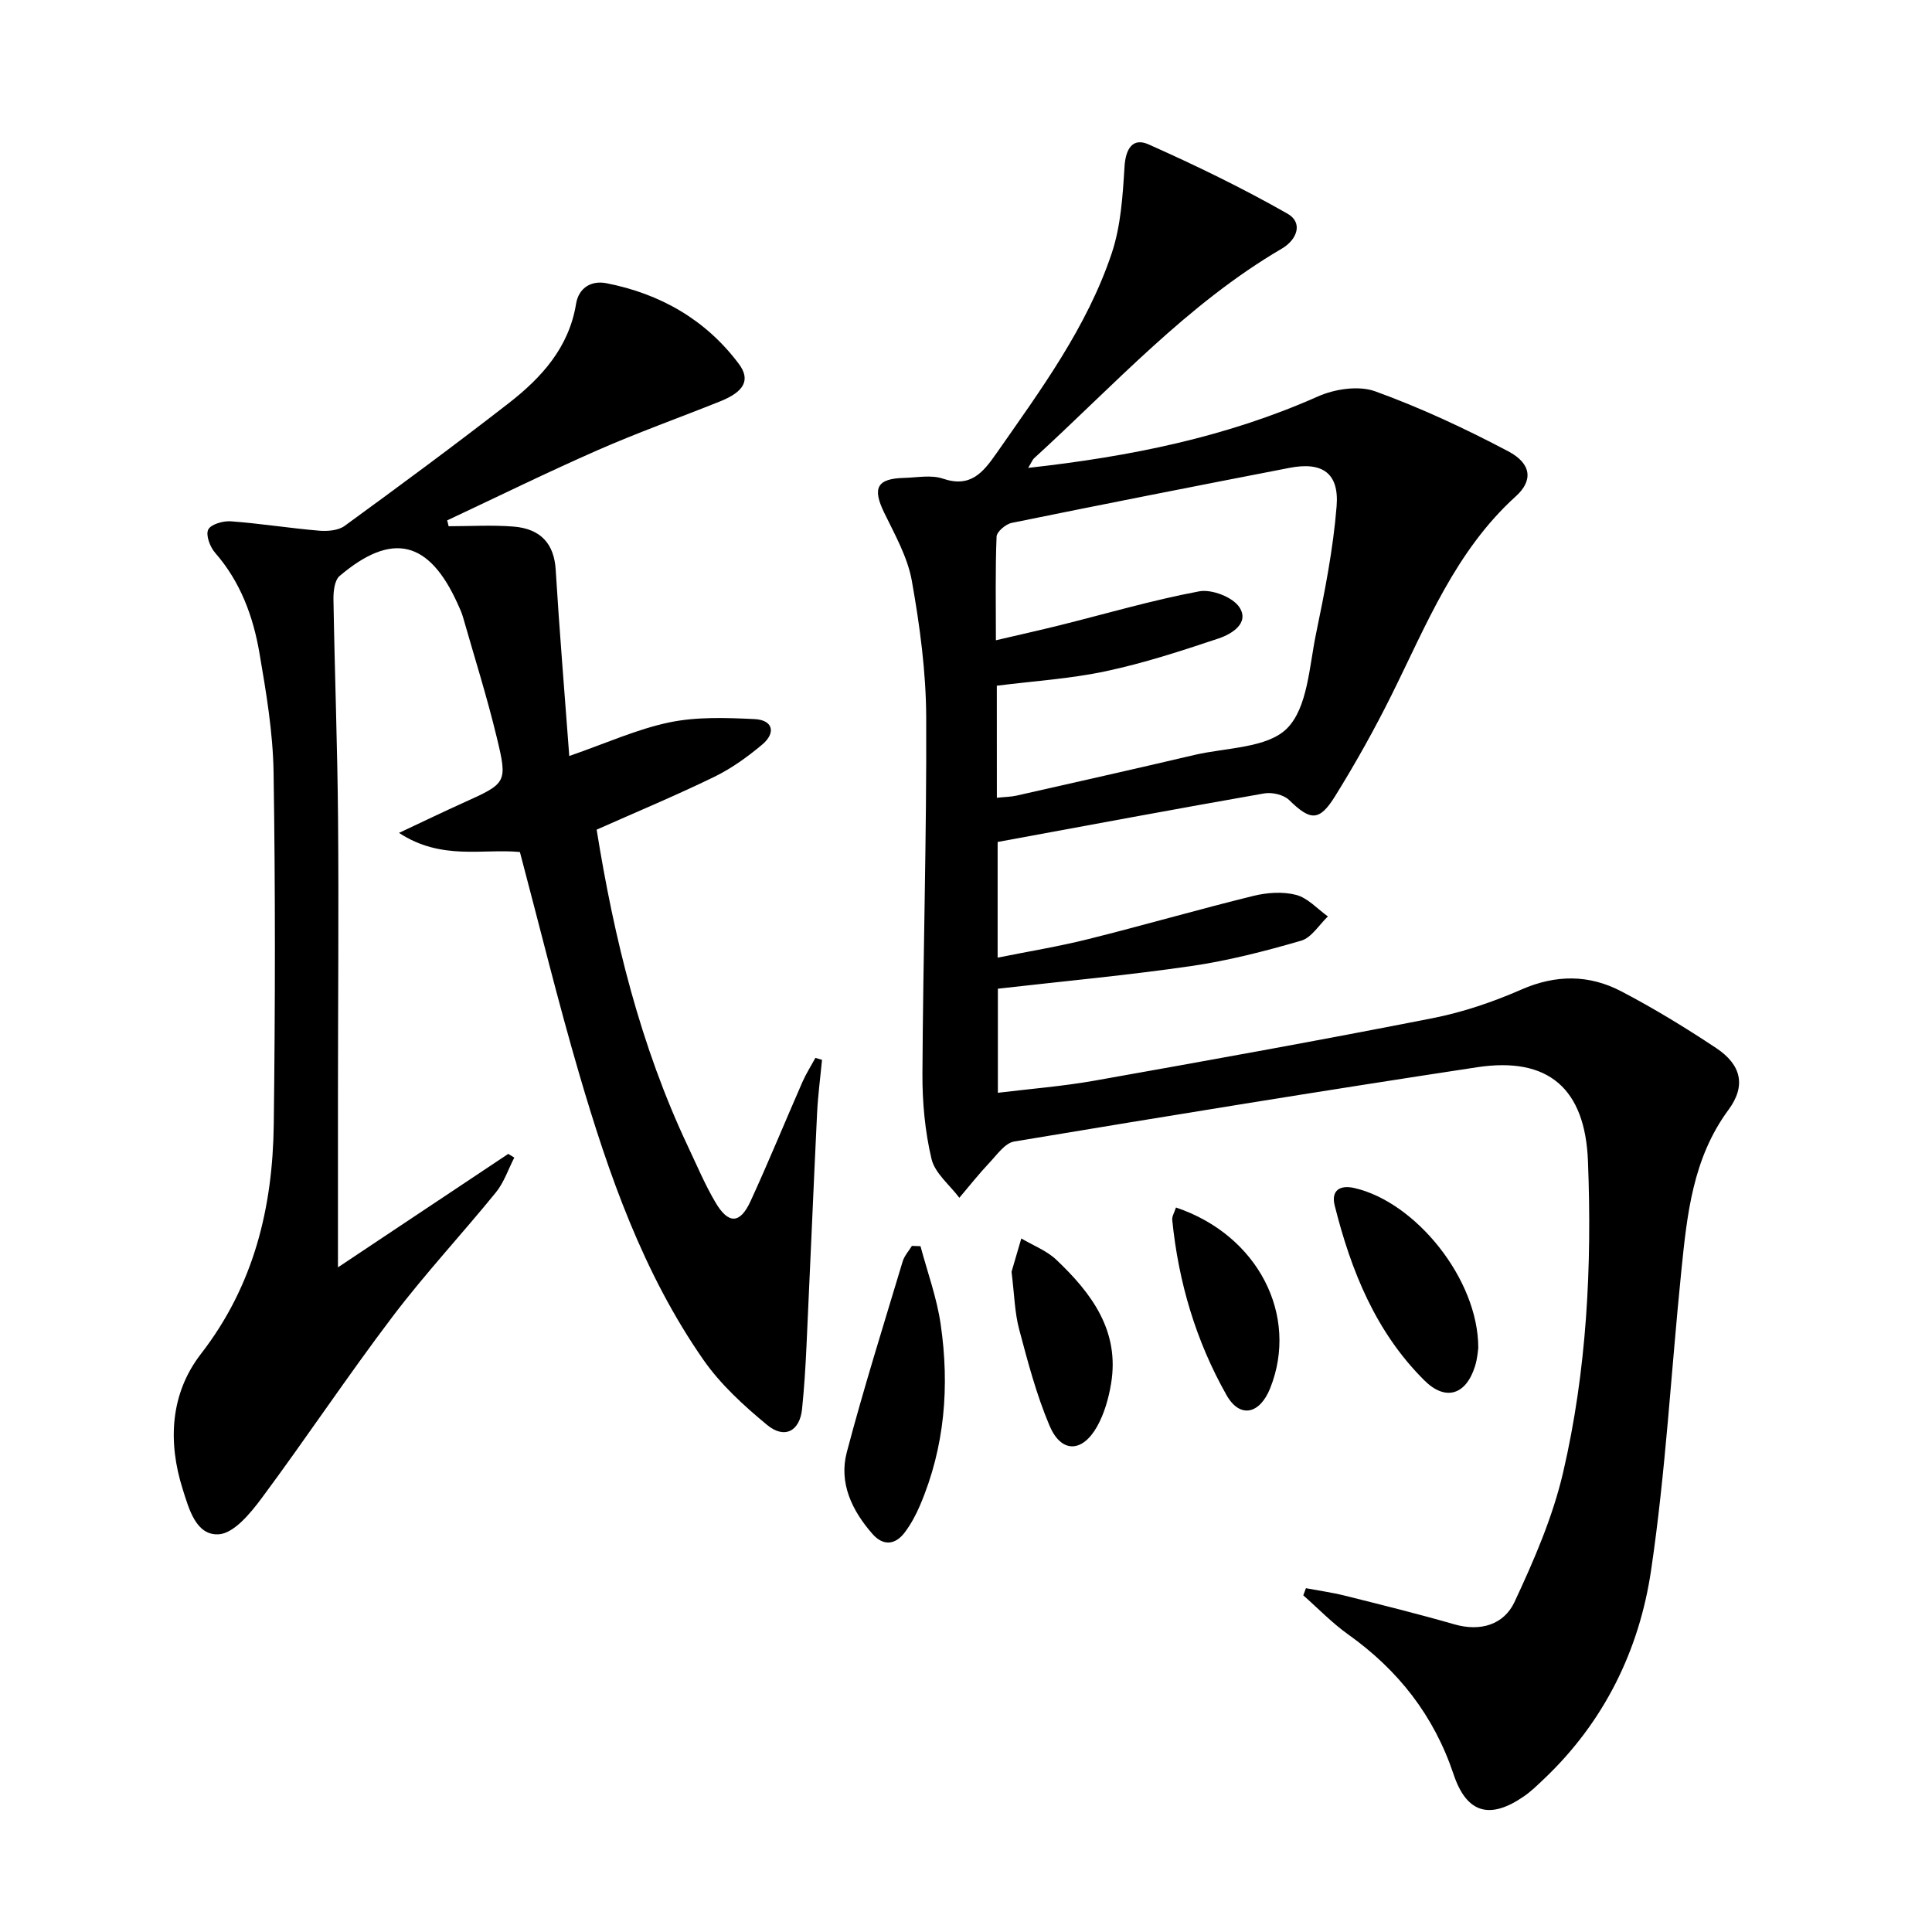
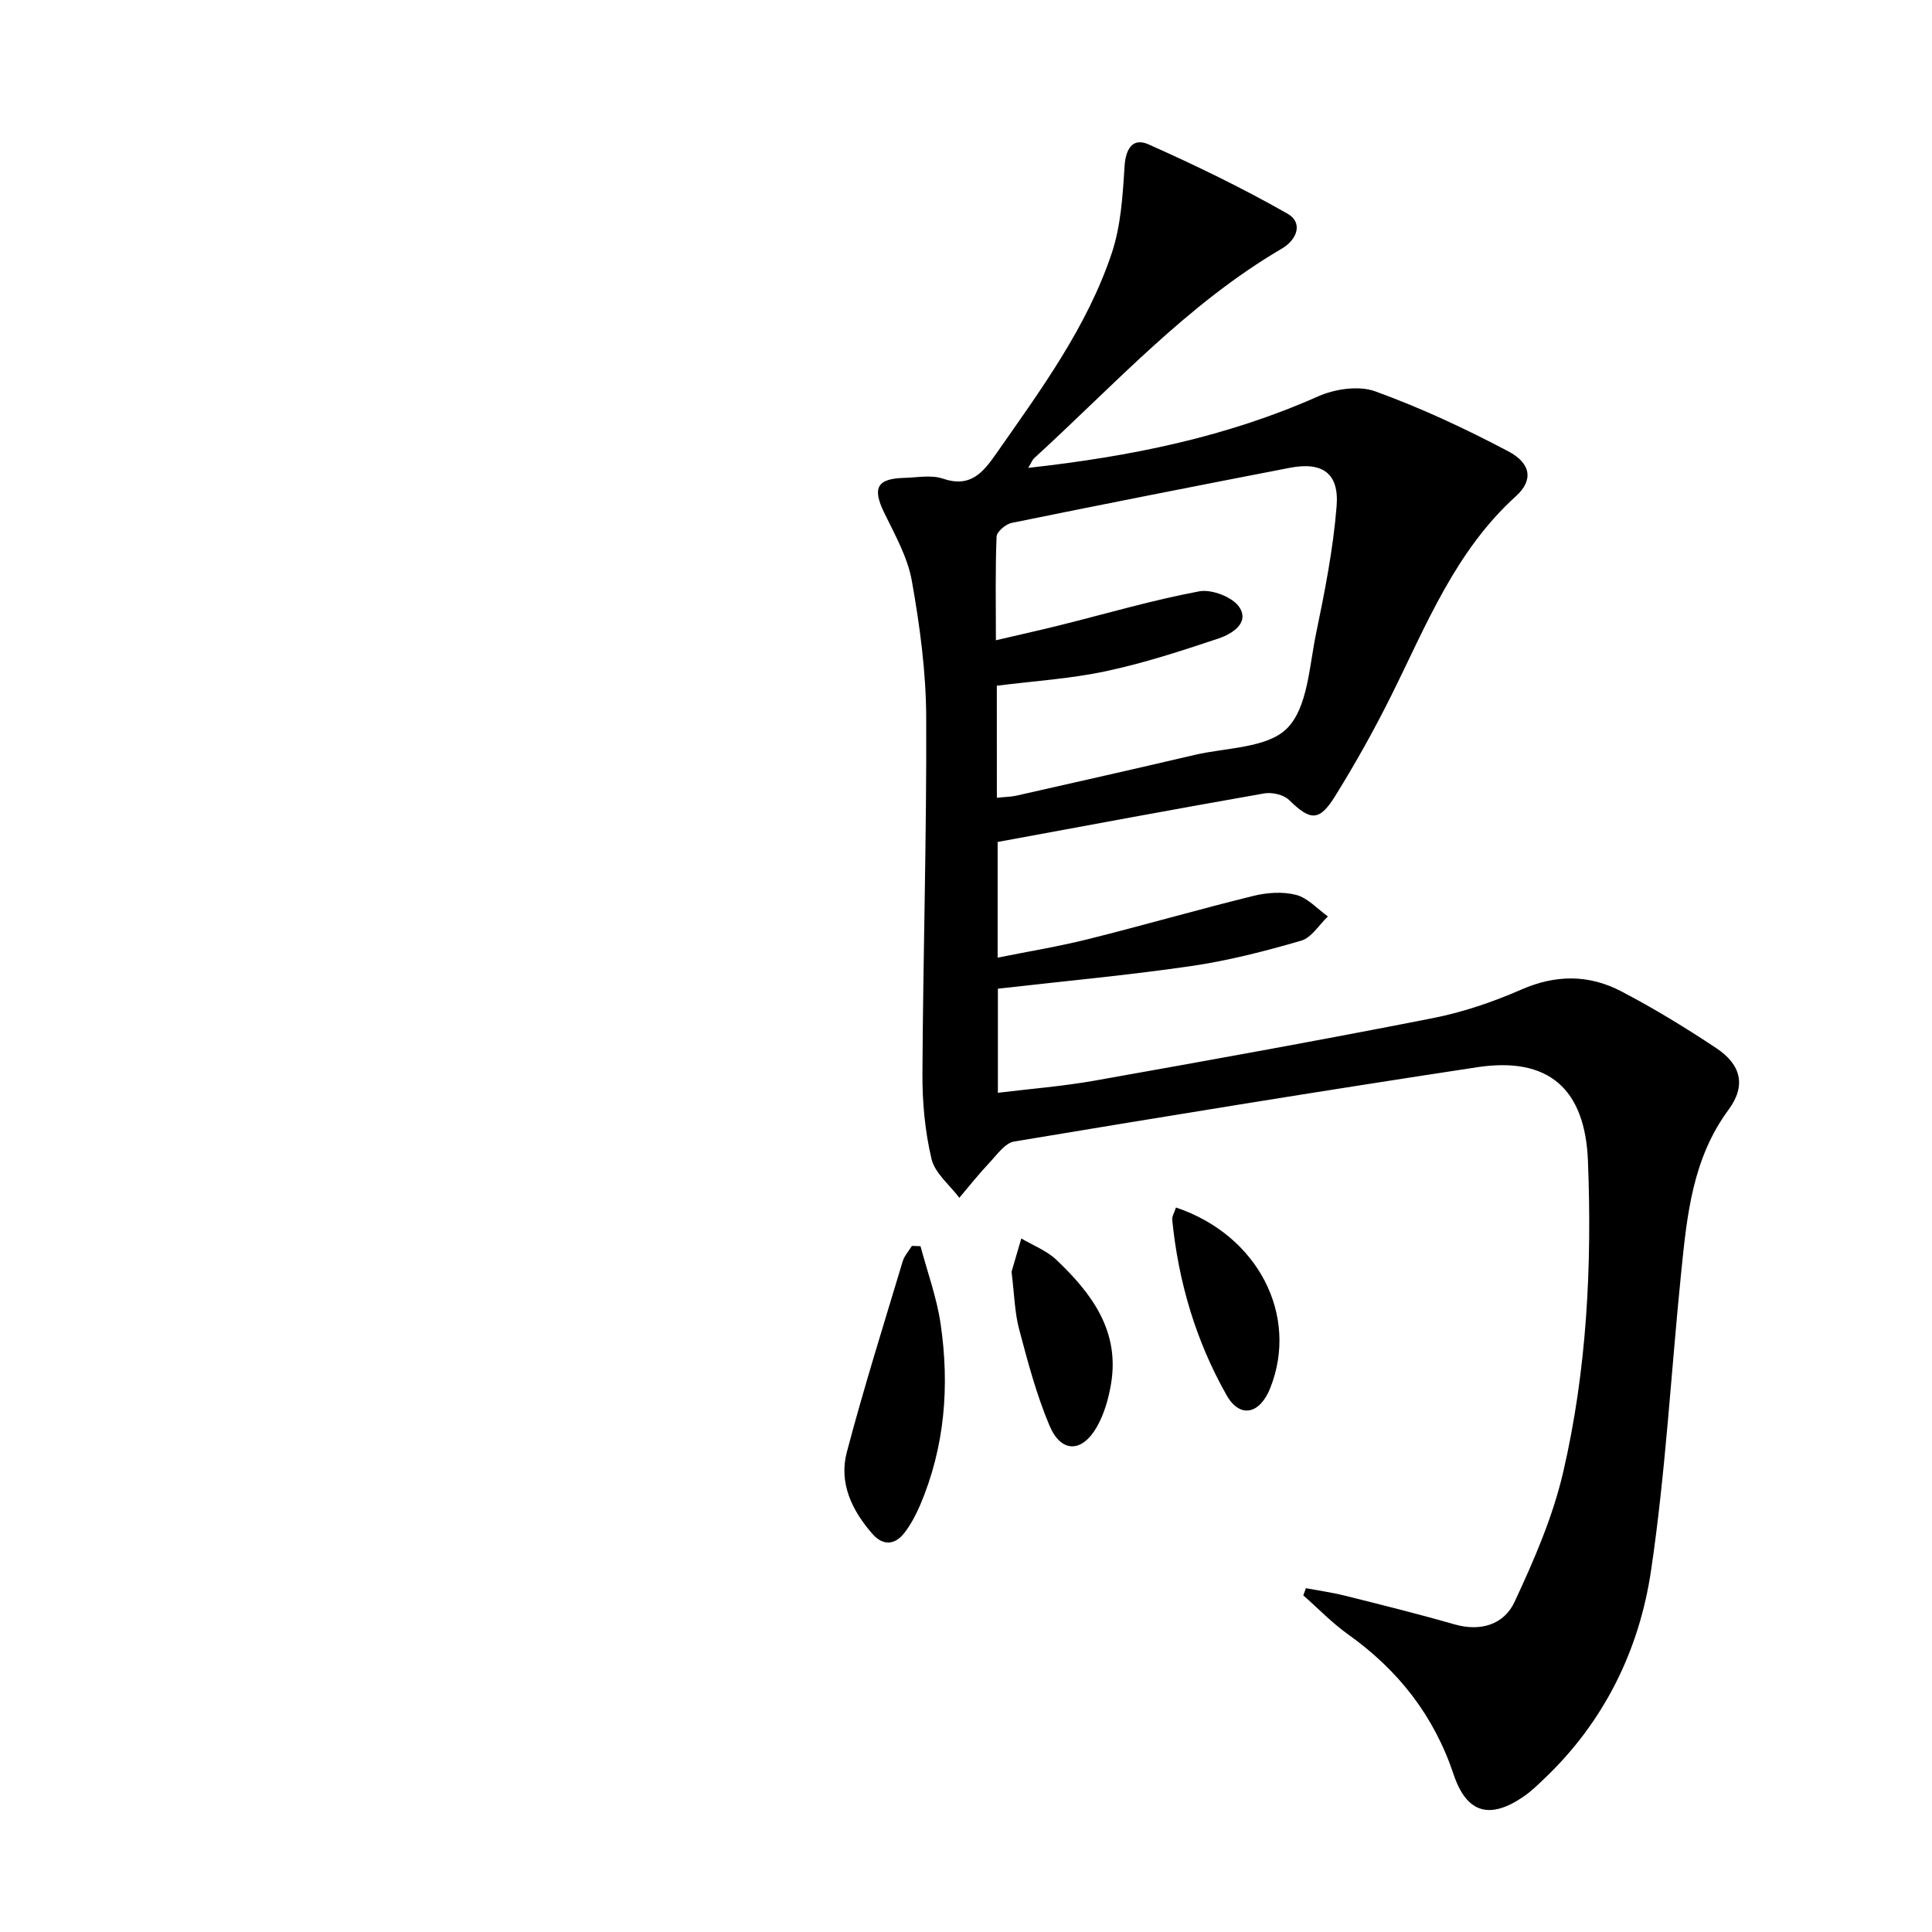
<svg xmlns="http://www.w3.org/2000/svg" enable-background="new 0 0 400 400" viewBox="0 0 400 400">
  <path d="m212.87 96.87c21.16-2.35 41.05-6.37 59.97-14.78 3.5-1.56 8.45-2.31 11.88-1.07 9.45 3.42 18.65 7.72 27.55 12.42 4.78 2.52 5.2 6.03 1.58 9.3-12.52 11.33-18.51 26.6-25.76 41.18-3.54 7.13-7.45 14.11-11.64 20.87-3.32 5.36-5.15 5.14-9.56.84-1.13-1.1-3.53-1.65-5.16-1.36-18.31 3.21-36.57 6.62-55.18 10.05v23.95c6.34-1.28 12.61-2.3 18.77-3.84 11.42-2.85 22.73-6.13 34.16-8.94 2.83-.7 6.1-.93 8.87-.21 2.42.63 4.41 2.91 6.58 4.46-1.83 1.73-3.39 4.39-5.54 5.02-7.47 2.17-15.07 4.13-22.75 5.25-13.14 1.91-26.38 3.13-40.04 4.69v21.55c6.69-.82 13.4-1.34 20-2.51 23.35-4.15 46.7-8.35 69.97-12.93 6.3-1.24 12.54-3.36 18.43-5.94 7.13-3.12 13.99-3.11 20.64.36 6.76 3.53 13.31 7.53 19.66 11.75 5.22 3.46 6.25 7.81 2.56 12.8-7.42 10.05-8.58 21.74-9.77 33.46-2.1 20.65-3.22 41.43-6.26 61.93-2.45 16.53-9.74 31.37-22.18 43.16-1.33 1.26-2.65 2.56-4.15 3.59-7 4.83-11.83 3.57-14.55-4.56-4.08-12.19-11.47-21.59-21.83-28.97-3.33-2.37-6.21-5.38-9.29-8.09.18-.49.36-.99.55-1.48 2.71.51 5.45.89 8.12 1.56 7.56 1.89 15.13 3.77 22.61 5.92 5.45 1.57 10.27.04 12.45-4.62 4.03-8.63 7.91-17.57 10.06-26.8 4.92-21.15 6-42.78 5.15-64.47-.58-15.04-8.19-21.69-22.95-19.45-31.99 4.86-63.93 10.06-95.85 15.38-1.9.32-3.56 2.74-5.11 4.38-2.19 2.32-4.17 4.83-6.24 7.27-1.99-2.66-5.05-5.07-5.76-8.04-1.36-5.73-1.91-11.77-1.88-17.68.13-24.61.89-49.21.78-73.82-.04-9.41-1.32-18.89-2.97-28.17-.87-4.92-3.52-9.58-5.75-14.18-2.46-5.08-1.49-7.02 4.2-7.16 2.66-.07 5.56-.66 7.95.15 5.76 1.96 8.33-1.25 11.16-5.3 9.15-13.11 18.69-26.03 23.82-41.35 1.89-5.65 2.28-11.91 2.65-17.94.23-3.74 1.72-6.06 4.97-4.61 9.79 4.36 19.48 9.06 28.79 14.36 3.21 1.83 2.04 5.33-1.2 7.23-19.64 11.5-34.76 28.32-51.33 43.44-.3.3-.46.78-1.18 1.95zm-6.48 68.3c1.77-.19 2.93-.19 4.05-.44 12.28-2.78 24.57-5.54 36.83-8.42 6.61-1.55 15.11-1.39 19.21-5.52 4.25-4.29 4.58-12.76 5.98-19.53 1.81-8.74 3.56-17.56 4.27-26.44.56-6.87-2.96-9.27-9.72-7.96-19.2 3.72-38.39 7.49-57.55 11.4-1.23.25-3.09 1.82-3.13 2.84-.28 6.93-.14 13.88-.14 21.46 4.82-1.13 8.98-2.05 13.12-3.08 9.65-2.4 19.22-5.22 28.97-7.05 2.59-.49 6.98 1.2 8.34 3.32 2.1 3.25-1.57 5.51-4.31 6.43-7.68 2.57-15.42 5.1-23.32 6.78-7.4 1.58-15.04 2.05-22.61 3.01.01 7.74.01 15.2.01 23.2z" />
-   <path d="m92.88 108.95c4.47 0 8.97-.28 13.42.07 5.8.46 8.43 3.72 8.75 8.93.76 12.54 1.81 25.06 2.81 38.57 7.65-2.65 14.03-5.56 20.73-6.96 5.69-1.18 11.76-.96 17.62-.68 3.87.19 4.48 2.86 1.57 5.3-3.03 2.54-6.34 4.92-9.88 6.65-7.9 3.84-16.02 7.23-24.37 10.94 3.62 22.56 9.04 44.7 18.9 65.59 1.85 3.91 3.53 7.92 5.72 11.62 2.68 4.53 5.08 4.43 7.25-.3 3.74-8.15 7.14-16.46 10.74-24.68.76-1.72 1.78-3.32 2.68-4.98.46.14.92.27 1.37.41-.35 3.67-.84 7.33-1.02 11-.78 16.11-1.44 32.23-2.2 48.35-.2 4.31-.47 8.63-.91 12.92-.46 4.59-3.61 6.32-7.24 3.32-4.81-3.98-9.6-8.35-13.15-13.43-12.51-17.95-19.64-38.4-25.73-59.17-4.43-15.11-8.16-30.43-12.3-46.02-7.71-.74-16.24 1.81-25.03-3.96 5.1-2.39 9.14-4.35 13.24-6.2 9.05-4.08 9.28-4.12 7-13.57-2.02-8.38-4.62-16.61-6.99-24.9-.27-.95-.7-1.87-1.11-2.77-5.92-13.11-13.56-14.98-24.44-5.75-1.06.9-1.3 3.23-1.27 4.88.25 15.14.82 30.28.95 45.42.16 18.99-.01 37.99-.02 56.99-.01 11.61 0 23.22 0 35.85 11.73-7.82 23.49-15.66 35.26-23.49.42.26.83.51 1.25.77-1.25 2.41-2.12 5.12-3.8 7.19-7.03 8.65-14.67 16.84-21.39 25.71-9.34 12.32-17.91 25.22-27.13 37.63-2.31 3.11-5.73 7.26-8.86 7.46-4.73.29-6.18-5.26-7.47-9.33-3.14-9.89-2.55-19.86 3.78-28.03 10.97-14.17 14.86-30.29 15.07-47.56.3-24.29.34-48.59-.04-72.87-.13-8.25-1.53-16.53-2.93-24.7-1.3-7.58-3.94-14.74-9.18-20.73-1.05-1.2-1.97-3.65-1.42-4.79.53-1.1 3.07-1.83 4.66-1.72 6.1.45 12.16 1.42 18.26 1.94 1.75.15 3.99-.02 5.31-.98 11.43-8.33 22.82-16.74 33.99-25.42 6.78-5.28 12.46-11.49 13.94-20.57.52-3.2 3.03-4.9 6.3-4.26 11.16 2.19 20.55 7.55 27.4 16.7 2.49 3.33 1.07 5.77-3.83 7.74-8.47 3.4-17.09 6.47-25.44 10.14-10.48 4.6-20.76 9.66-31.12 14.52.12.41.21.81.3 1.21z" />
  <path d="m190.58 258.01c1.43 5.37 3.38 10.67 4.17 16.13 1.87 12.81.88 25.45-4.27 37.52-.84 1.97-1.88 3.91-3.16 5.61-1.99 2.64-4.5 2.83-6.71.29-4.22-4.83-6.97-10.53-5.29-16.89 3.5-13.27 7.62-26.36 11.57-39.51.35-1.16 1.26-2.15 1.91-3.21.6.02 1.19.04 1.78.06z" />
-   <path d="m306.06 279.07c-.05.32-.15 2.17-.7 3.87-1.87 5.89-6.1 7.19-10.45 2.87-10.09-10.02-15.2-22.75-18.58-36.24-.76-3.04 1.01-4.29 4.04-3.61 12.7 2.87 25.72 18.88 25.69 33.11z" />
  <path d="m209.43 263.31c.49-1.68 1.26-4.29 2.02-6.9 2.44 1.45 5.24 2.51 7.25 4.41 7.31 6.93 13.17 14.74 11.33 25.69-.51 3.05-1.41 6.21-2.91 8.87-3.09 5.45-7.44 5.47-9.84-.24-2.69-6.37-4.48-13.15-6.26-19.86-.94-3.48-1-7.2-1.59-11.97z" />
  <path d="m243.47 250c17.04 5.73 25.5 22.39 19.51 37.41-2.15 5.39-6.27 6.32-9.03 1.45-6.35-11.21-9.97-23.43-11.25-36.28-.08-.73.43-1.51.77-2.58z" />
</svg>